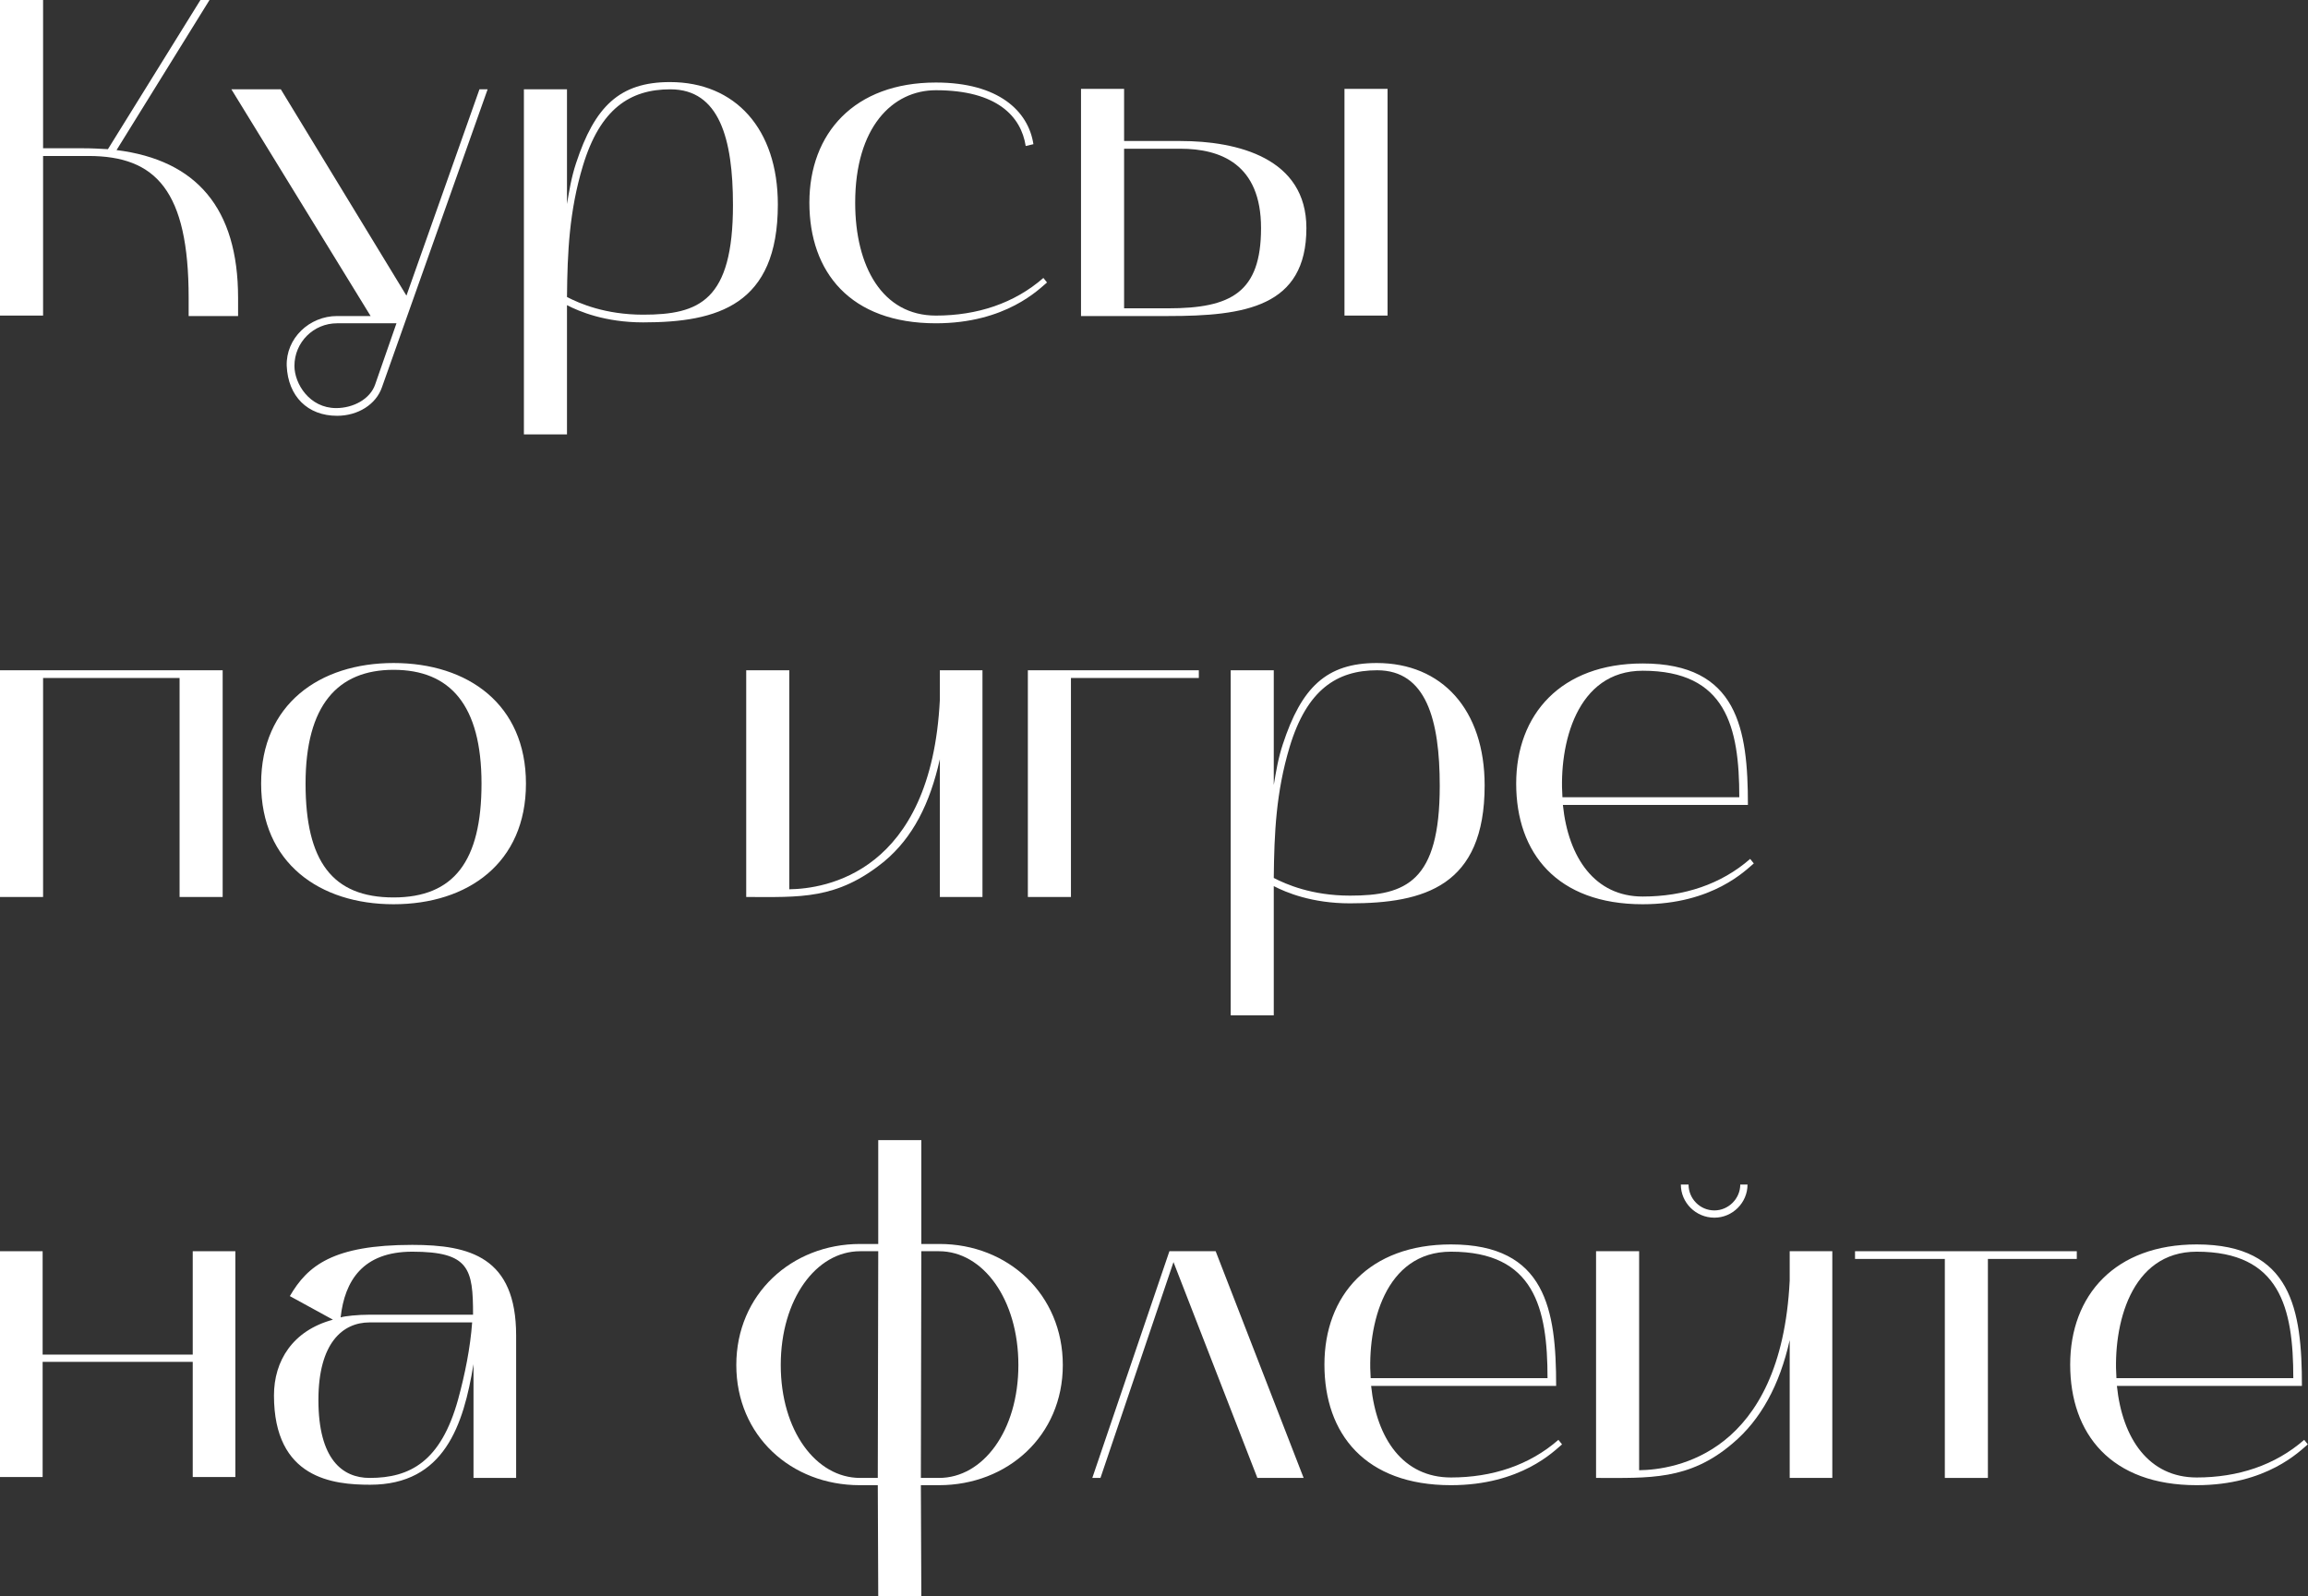
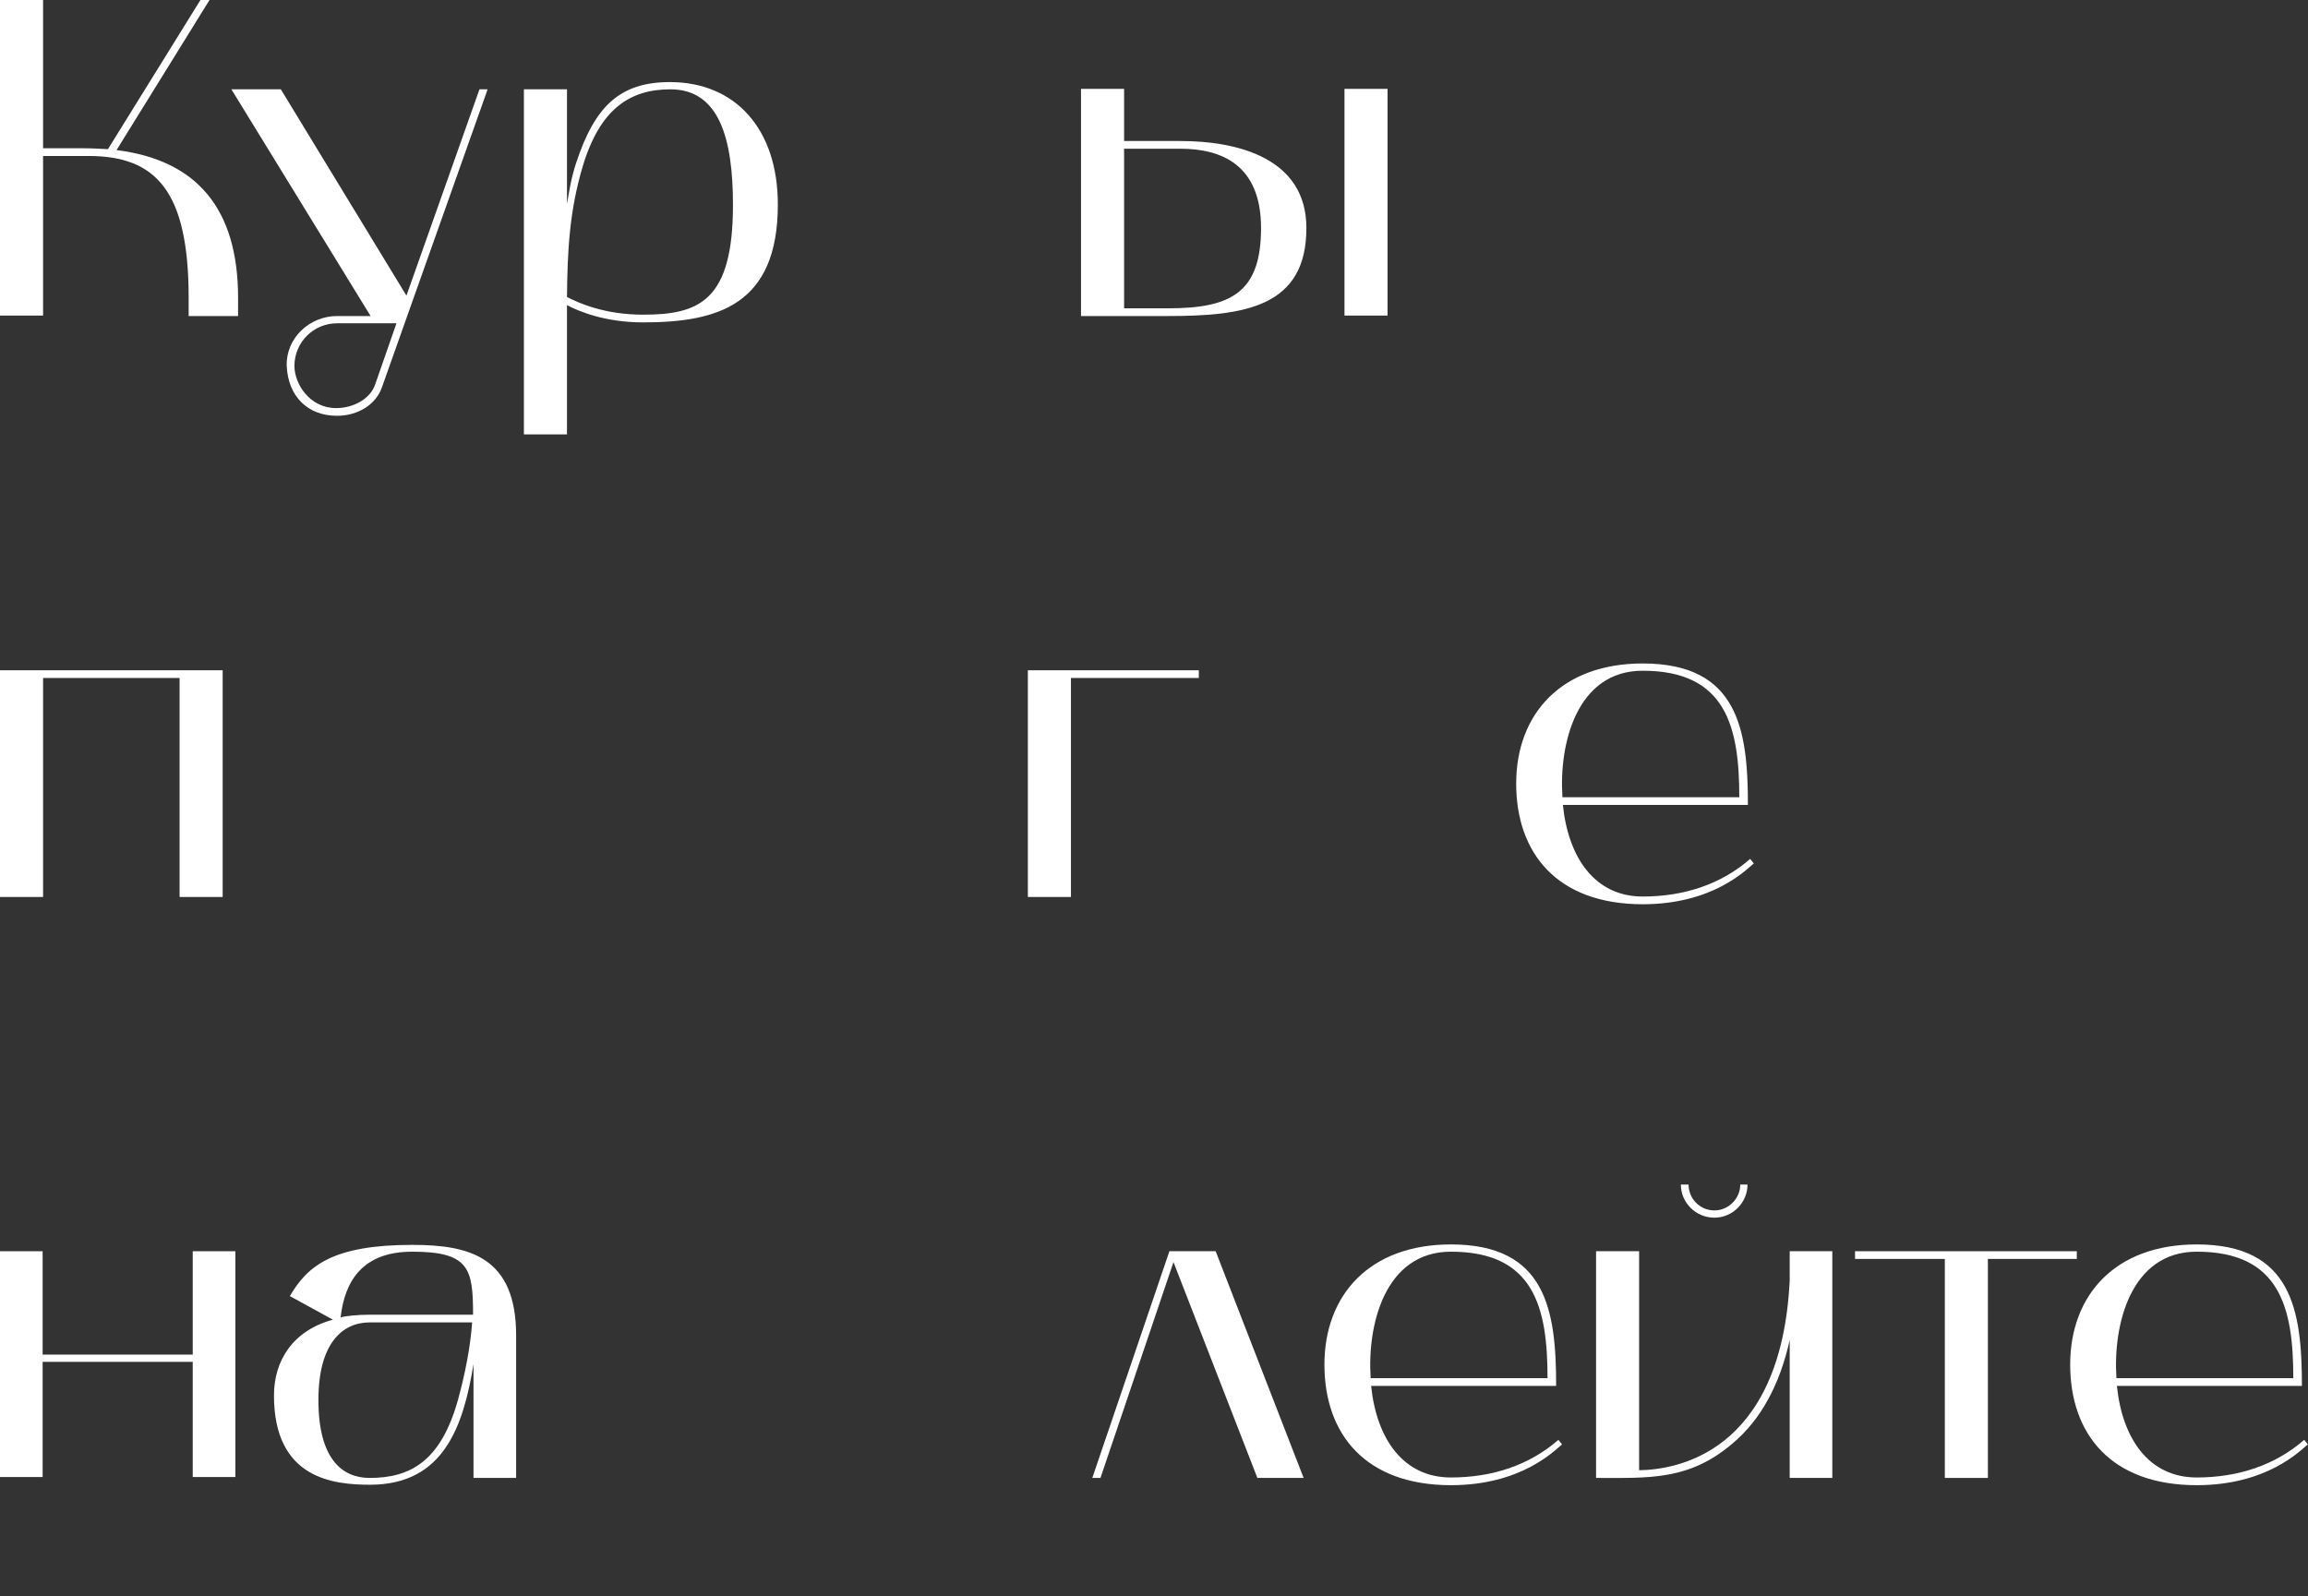
<svg xmlns="http://www.w3.org/2000/svg" viewBox="0 0 162.85 112.656" fill="none">
  <rect x="0" y="0" width="162.85" height="112.656" fill="#333333" stroke="none" />
  <path d="M0 0H3.04V10.463H5.888C6.495 10.463 7.039 10.495 7.615 10.527L14.143 0H14.783L8.223 10.591C13.855 11.295 16.799 14.687 16.799 21.022V22.302H13.311V21.022C13.311 13.471 11.007 11.007 6.239 11.007H3.04V22.27H0V0Z" fill="white" />
  <path d="M16.327 6.303H19.815L28.678 20.862L33.83 6.303H34.406L26.951 27.326C26.535 28.542 25.255 29.342 23.783 29.342C21.703 29.342 20.327 27.966 20.231 25.822C20.167 23.87 21.831 22.302 23.783 22.302H26.15L16.327 6.303ZM23.783 22.814C22.119 22.814 20.775 24.158 20.775 25.822C20.775 27.07 21.831 28.798 23.719 28.798C24.935 28.798 26.119 28.158 26.47 27.134L27.974 22.814H23.783Z" fill="white" />
  <path d="M40.006 30.653H36.966V6.303H40.006V14.399C40.165 13.439 40.325 12.479 40.645 11.519C41.957 7.519 43.717 5.792 47.269 5.792C51.876 5.792 54.884 9.087 54.884 14.431C54.884 21.534 50.629 22.75 45.381 22.75C42.693 22.75 40.869 21.982 40.006 21.534C40.006 21.822 40.006 30.653 40.006 30.653ZM41.125 11.711C40.165 14.911 40.037 17.791 40.006 20.958C40.869 21.406 42.693 22.206 45.381 22.206C49.349 22.206 51.717 21.214 51.717 14.463C51.717 9.791 50.756 6.303 47.301 6.303C44.453 6.303 42.341 7.679 41.125 11.711Z" fill="white" />
-   <path d="M66.036 22.814C59.989 22.814 57.109 19.198 57.109 14.303C57.109 9.407 60.277 5.824 66.036 5.824C70.452 5.824 72.564 7.839 72.916 10.175L72.372 10.303C72.052 8.223 70.356 6.367 66.036 6.367C62.964 6.367 60.341 8.991 60.341 14.303C60.341 18.814 62.261 22.27 66.036 22.27C68.948 22.27 71.572 21.406 73.62 19.614L73.876 19.934C73.332 20.382 70.996 22.814 66.036 22.814Z" fill="white" />
  <path d="M82.418 22.302H76.275V6.271H79.315V9.951H83.282C87.346 9.951 92.178 11.167 92.178 16.095C92.178 21.662 87.826 22.302 82.418 22.302ZM79.315 21.758H82.418C86.866 21.758 88.978 20.638 88.978 16.095C88.978 11.583 86.13 10.495 83.282 10.495H79.315V21.758ZM97.905 22.27H94.865V6.271H97.905V22.27Z" fill="white" />
  <path d="M3.04 63.299H0V47.3H15.711V63.299H12.671V47.844H3.04V63.299Z" fill="white" />
-   <path d="M18.425 55.299C18.425 49.7 22.552 46.788 27.768 46.788C33.015 46.788 37.111 49.7 37.111 55.299C37.111 60.899 33.015 63.811 27.768 63.811C22.552 63.811 18.425 60.899 18.425 55.299ZM27.768 47.268C23.832 47.268 21.56 49.764 21.56 55.299C21.56 60.771 23.448 63.331 27.768 63.331C32.024 63.331 33.975 60.771 33.975 55.299C33.975 49.764 31.768 47.268 27.768 47.268Z" fill="white" />
-   <path d="M52.652 63.299V47.3H55.692V62.755C58.187 62.723 65.707 61.635 66.315 49.38V47.3H69.322V63.299H66.315V53.572C65.611 56.739 64.395 59.107 62.411 60.771C59.051 63.523 56.427 63.299 52.652 63.299Z" fill="white" />
-   <path d="M72.525 47.3H84.588V47.844H75.565V63.299H72.525V47.3Z" fill="white" />
-   <path d="M89.876 71.65H86.837V47.3H89.876V55.395C90.036 54.436 90.196 53.475 90.516 52.516C91.828 48.516 93.588 46.788 97.14 46.788C101.747 46.788 104.755 50.084 104.755 55.427C104.755 62.531 100.499 63.747 95.252 63.747C92.564 63.747 90.74 62.979 89.876 62.531C89.876 62.819 89.876 71.65 89.876 71.65ZM90.996 52.708C90.036 55.907 89.908 58.787 89.876 61.955C90.74 62.403 92.564 63.203 95.252 63.203C99.219 63.203 101.587 62.211 101.587 55.459C101.587 50.788 100.627 47.3 97.172 47.3C94.324 47.3 92.212 48.676 90.996 52.708Z" fill="white" />
+   <path d="M72.525 47.3H84.588V47.844H75.565V63.299H72.525V47.3" fill="white" />
  <path d="M115.907 63.811C109.86 63.811 106.98 60.195 106.98 55.299C106.98 50.404 110.148 46.82 115.907 46.82C122.626 46.82 123.331 51.46 123.331 56.803H110.276C110.659 60.547 112.547 63.267 115.907 63.267C118.819 63.267 121.443 62.403 123.49 60.611L123.746 60.931C123.202 61.379 120.867 63.811 115.907 63.811ZM115.907 47.332C111.235 47.332 109.988 52.516 110.244 56.259H122.723C122.723 51.3 121.795 47.332 115.907 47.332Z" fill="white" />
  <path d="M0 88.297H3.008V95.592H13.599V88.297H16.607V104.231H13.599V96.104H3.008V104.231H0V88.297Z" fill="white" />
  <path d="M26.114 104.775C23.523 104.775 19.331 104.359 19.331 98.472C19.331 96.04 20.643 93.896 23.491 93.128L20.451 91.464C21.699 89.32 23.491 87.849 29.09 87.849C33.154 87.849 36.418 88.713 36.418 94.248V104.295H33.41V96.264C32.706 100.552 31.362 104.775 26.114 104.775ZM26.082 93.32C24.162 93.32 22.467 94.792 22.467 98.792C22.467 102.983 24.162 104.295 26.082 104.295C28.93 104.295 31.106 103.143 32.322 98.76C32.802 97 33.186 95.112 33.314 93.32H26.082ZM24.034 92.968C24.322 92.872 25.25 92.776 26.082 92.776H33.378C33.378 89.545 33.122 88.329 29.09 88.329C25.602 88.329 24.322 90.377 24.034 92.968Z" fill="white" />
-   <path d="M51.953 96.328C51.953 91.336 55.857 87.785 60.689 87.785H61.968V80.457H65.008V87.785H66.288C71.119 87.785 74.991 91.336 74.991 96.328C74.991 101.319 71.087 104.807 66.256 104.807H64.976L65.008 112.647H61.968L61.936 104.807H60.656C55.825 104.807 51.953 101.319 51.953 96.328ZM64.976 104.295H66.256C69.36 104.295 71.856 100.968 71.856 96.328C71.856 91.688 69.36 88.297 66.256 88.297H65.008L64.976 104.295ZM55.089 96.328C55.089 100.968 57.585 104.295 60.689 104.295H61.936L61.968 88.297H60.689C57.585 88.297 55.089 91.688 55.089 96.328Z" fill="white" />
  <path d="M77.072 104.295L82.512 88.297H85.776L91.983 104.295H88.719L82.8 89.064L77.648 104.295H77.072Z" fill="white" />
  <path d="M102.377 104.807C96.33 104.807 93.45 101.192 93.45 96.296C93.45 91.4 96.617 87.817 102.377 87.817C109.096 87.817 109.8 92.456 109.8 97.8H96.745C97.129 101.544 99.017 104.263 102.377 104.263C105.289 104.263 107.912 103.399 109.96 101.607L110.216 101.927C109.672 102.376 107.336 104.807 102.377 104.807ZM102.377 88.329C97.705 88.329 96.457 93.512 96.713 97.256H109.192C109.192 92.296 108.264 88.329 102.377 88.329Z" fill="white" />
  <path d="M112.616 88.297H115.655V103.751C118.151 103.719 125.67 102.632 126.279 90.377V88.297H129.286V104.295H126.279V94.568C125.574 97.736 124.231 100.2 122.247 101.863C119.175 104.487 116.359 104.295 112.616 104.295V88.297ZM120.967 85.929C119.655 85.929 118.599 84.873 118.599 83.593H119.143C119.143 84.585 119.943 85.417 120.967 85.417C121.959 85.417 122.791 84.585 122.791 83.593H123.303C123.303 84.873 122.247 85.929 120.967 85.929Z" fill="white" />
  <path d="M137.225 88.841H130.889V88.297H146.536V88.841H140.264V104.295H137.225V88.841Z" fill="white" />
  <path d="M154.997 104.807C148.95 104.807 146.07 101.192 146.07 96.296C146.07 91.4 149.238 87.817 154.997 87.817C161.717 87.817 162.421 92.456 162.421 97.8H149.366C149.75 101.544 151.638 104.263 154.997 104.263C157.909 104.263 160.533 103.399 162.581 101.607L162.837 101.927C162.293 102.376 159.957 104.807 154.997 104.807ZM154.997 88.329C150.326 88.329 149.078 93.512 149.334 97.256H161.813C161.813 92.296 160.885 88.329 154.997 88.329Z" fill="white" />
</svg>